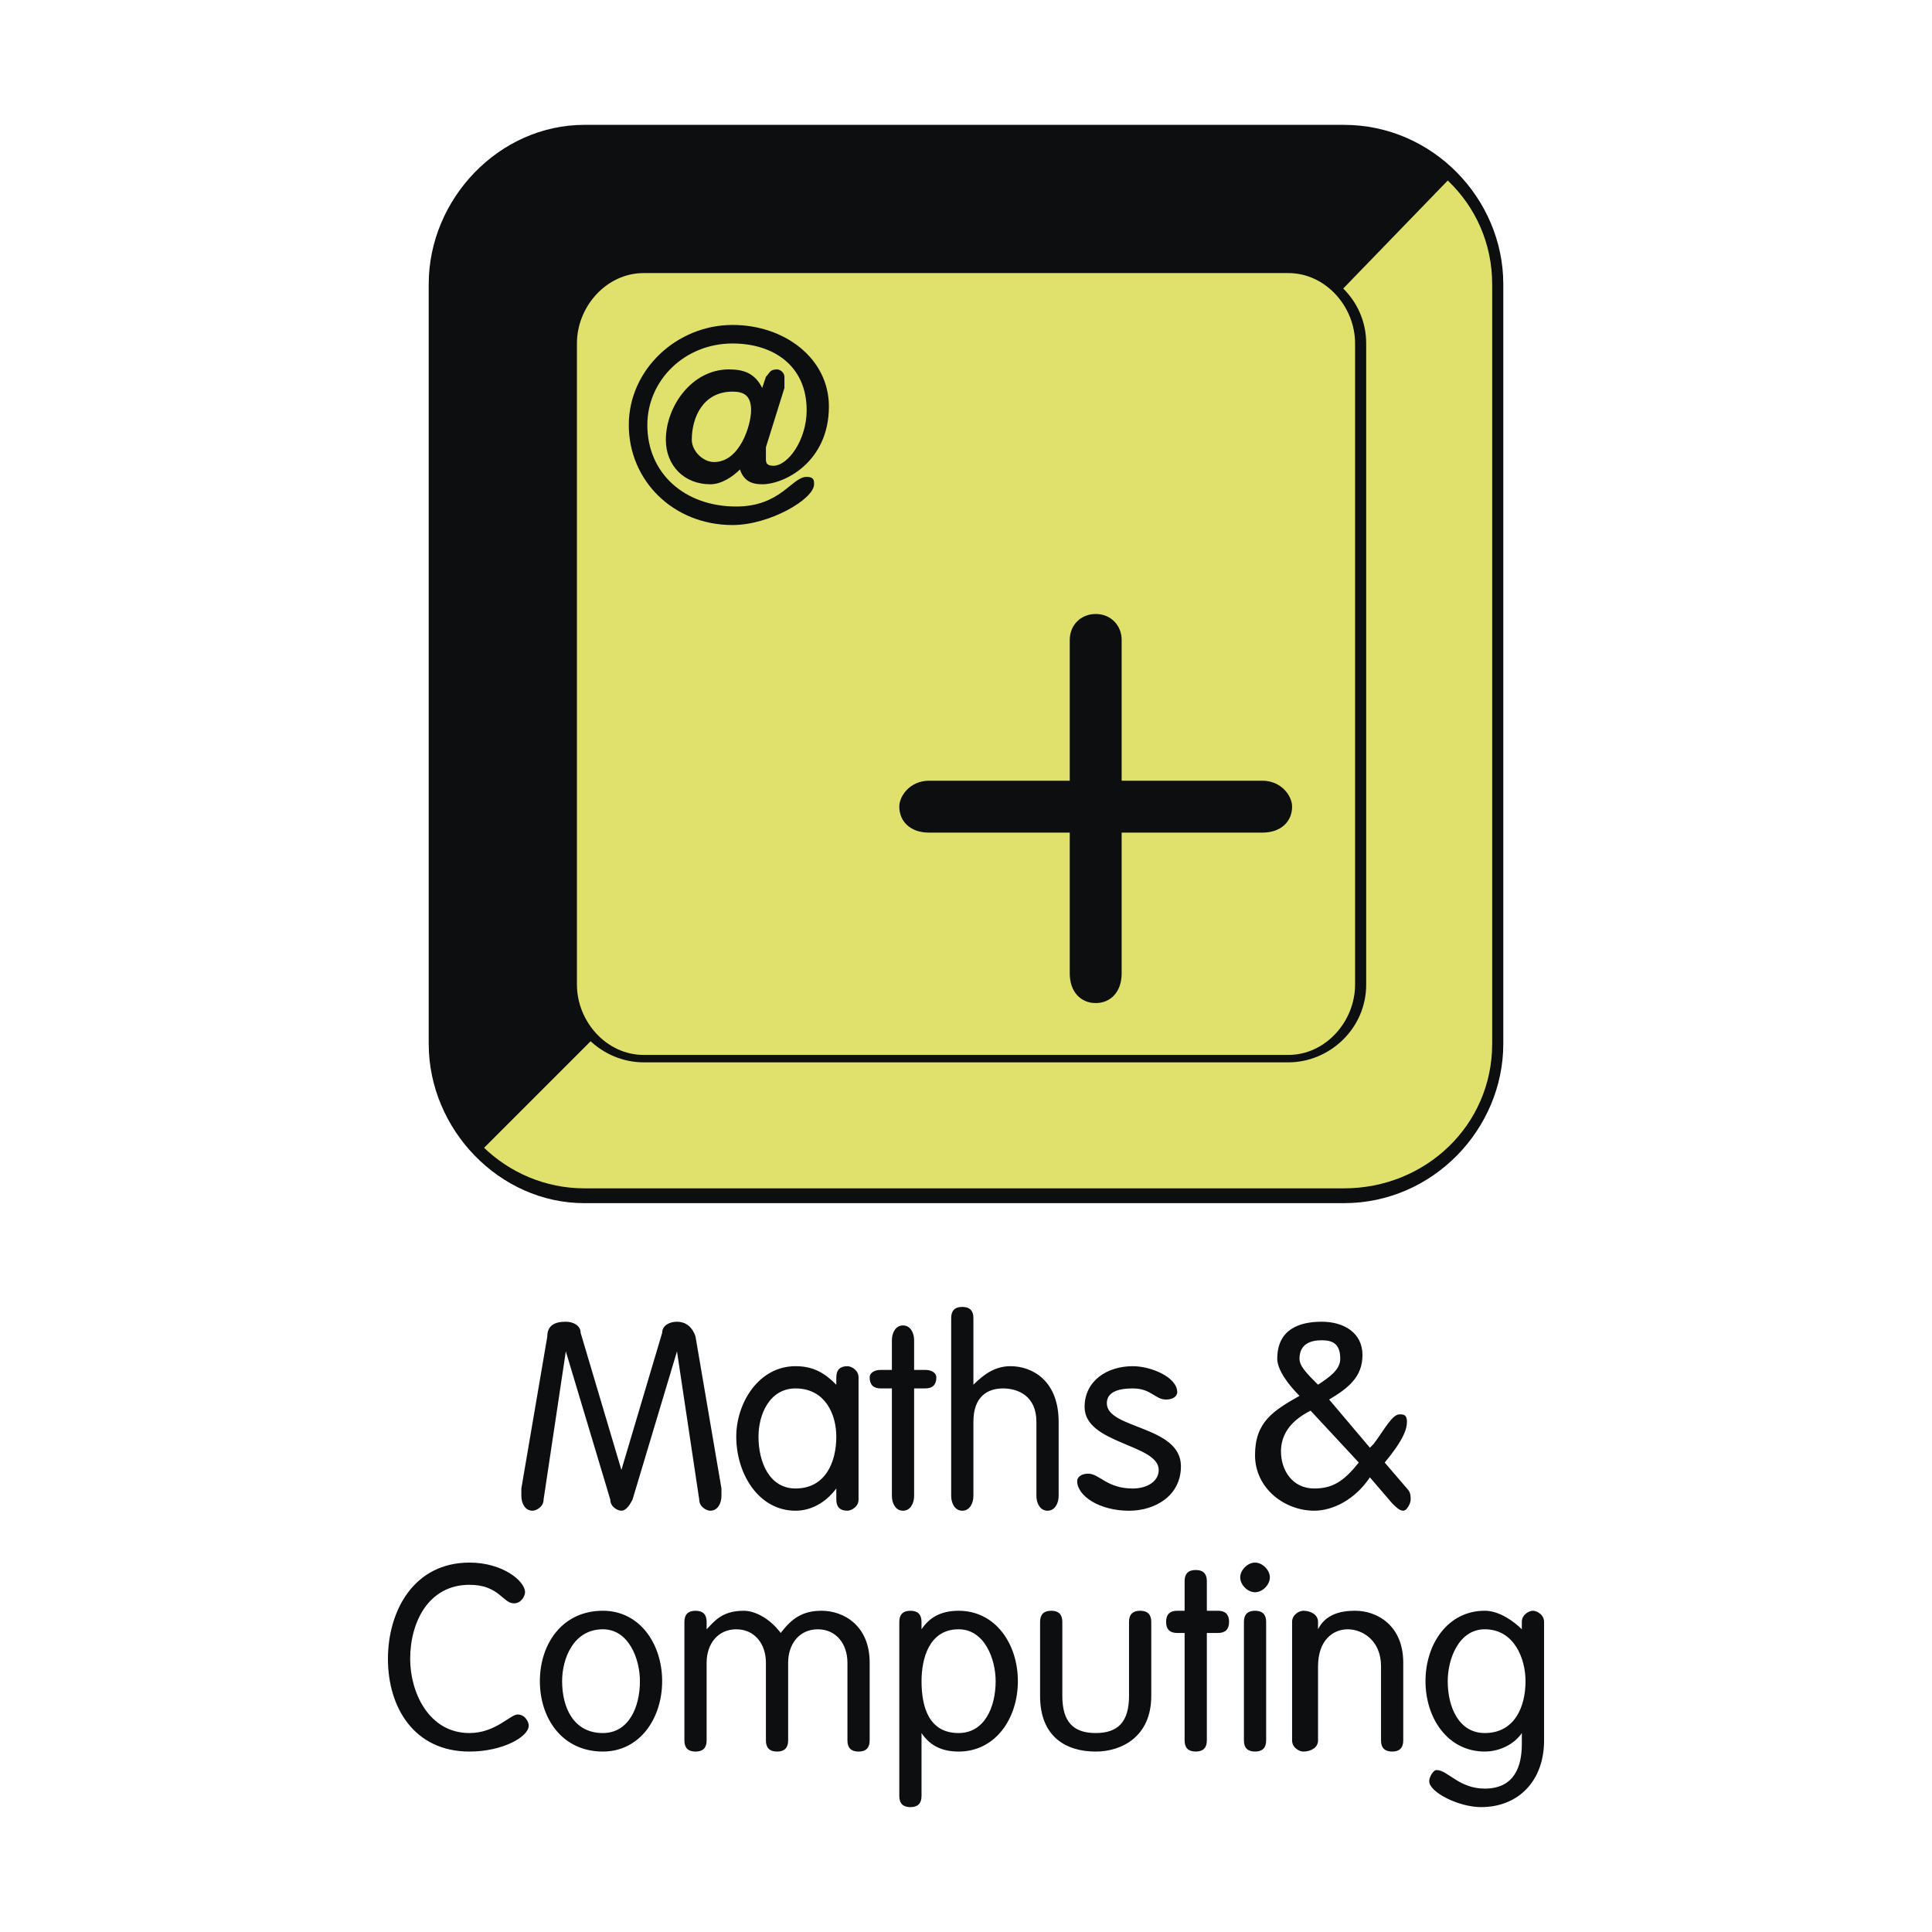
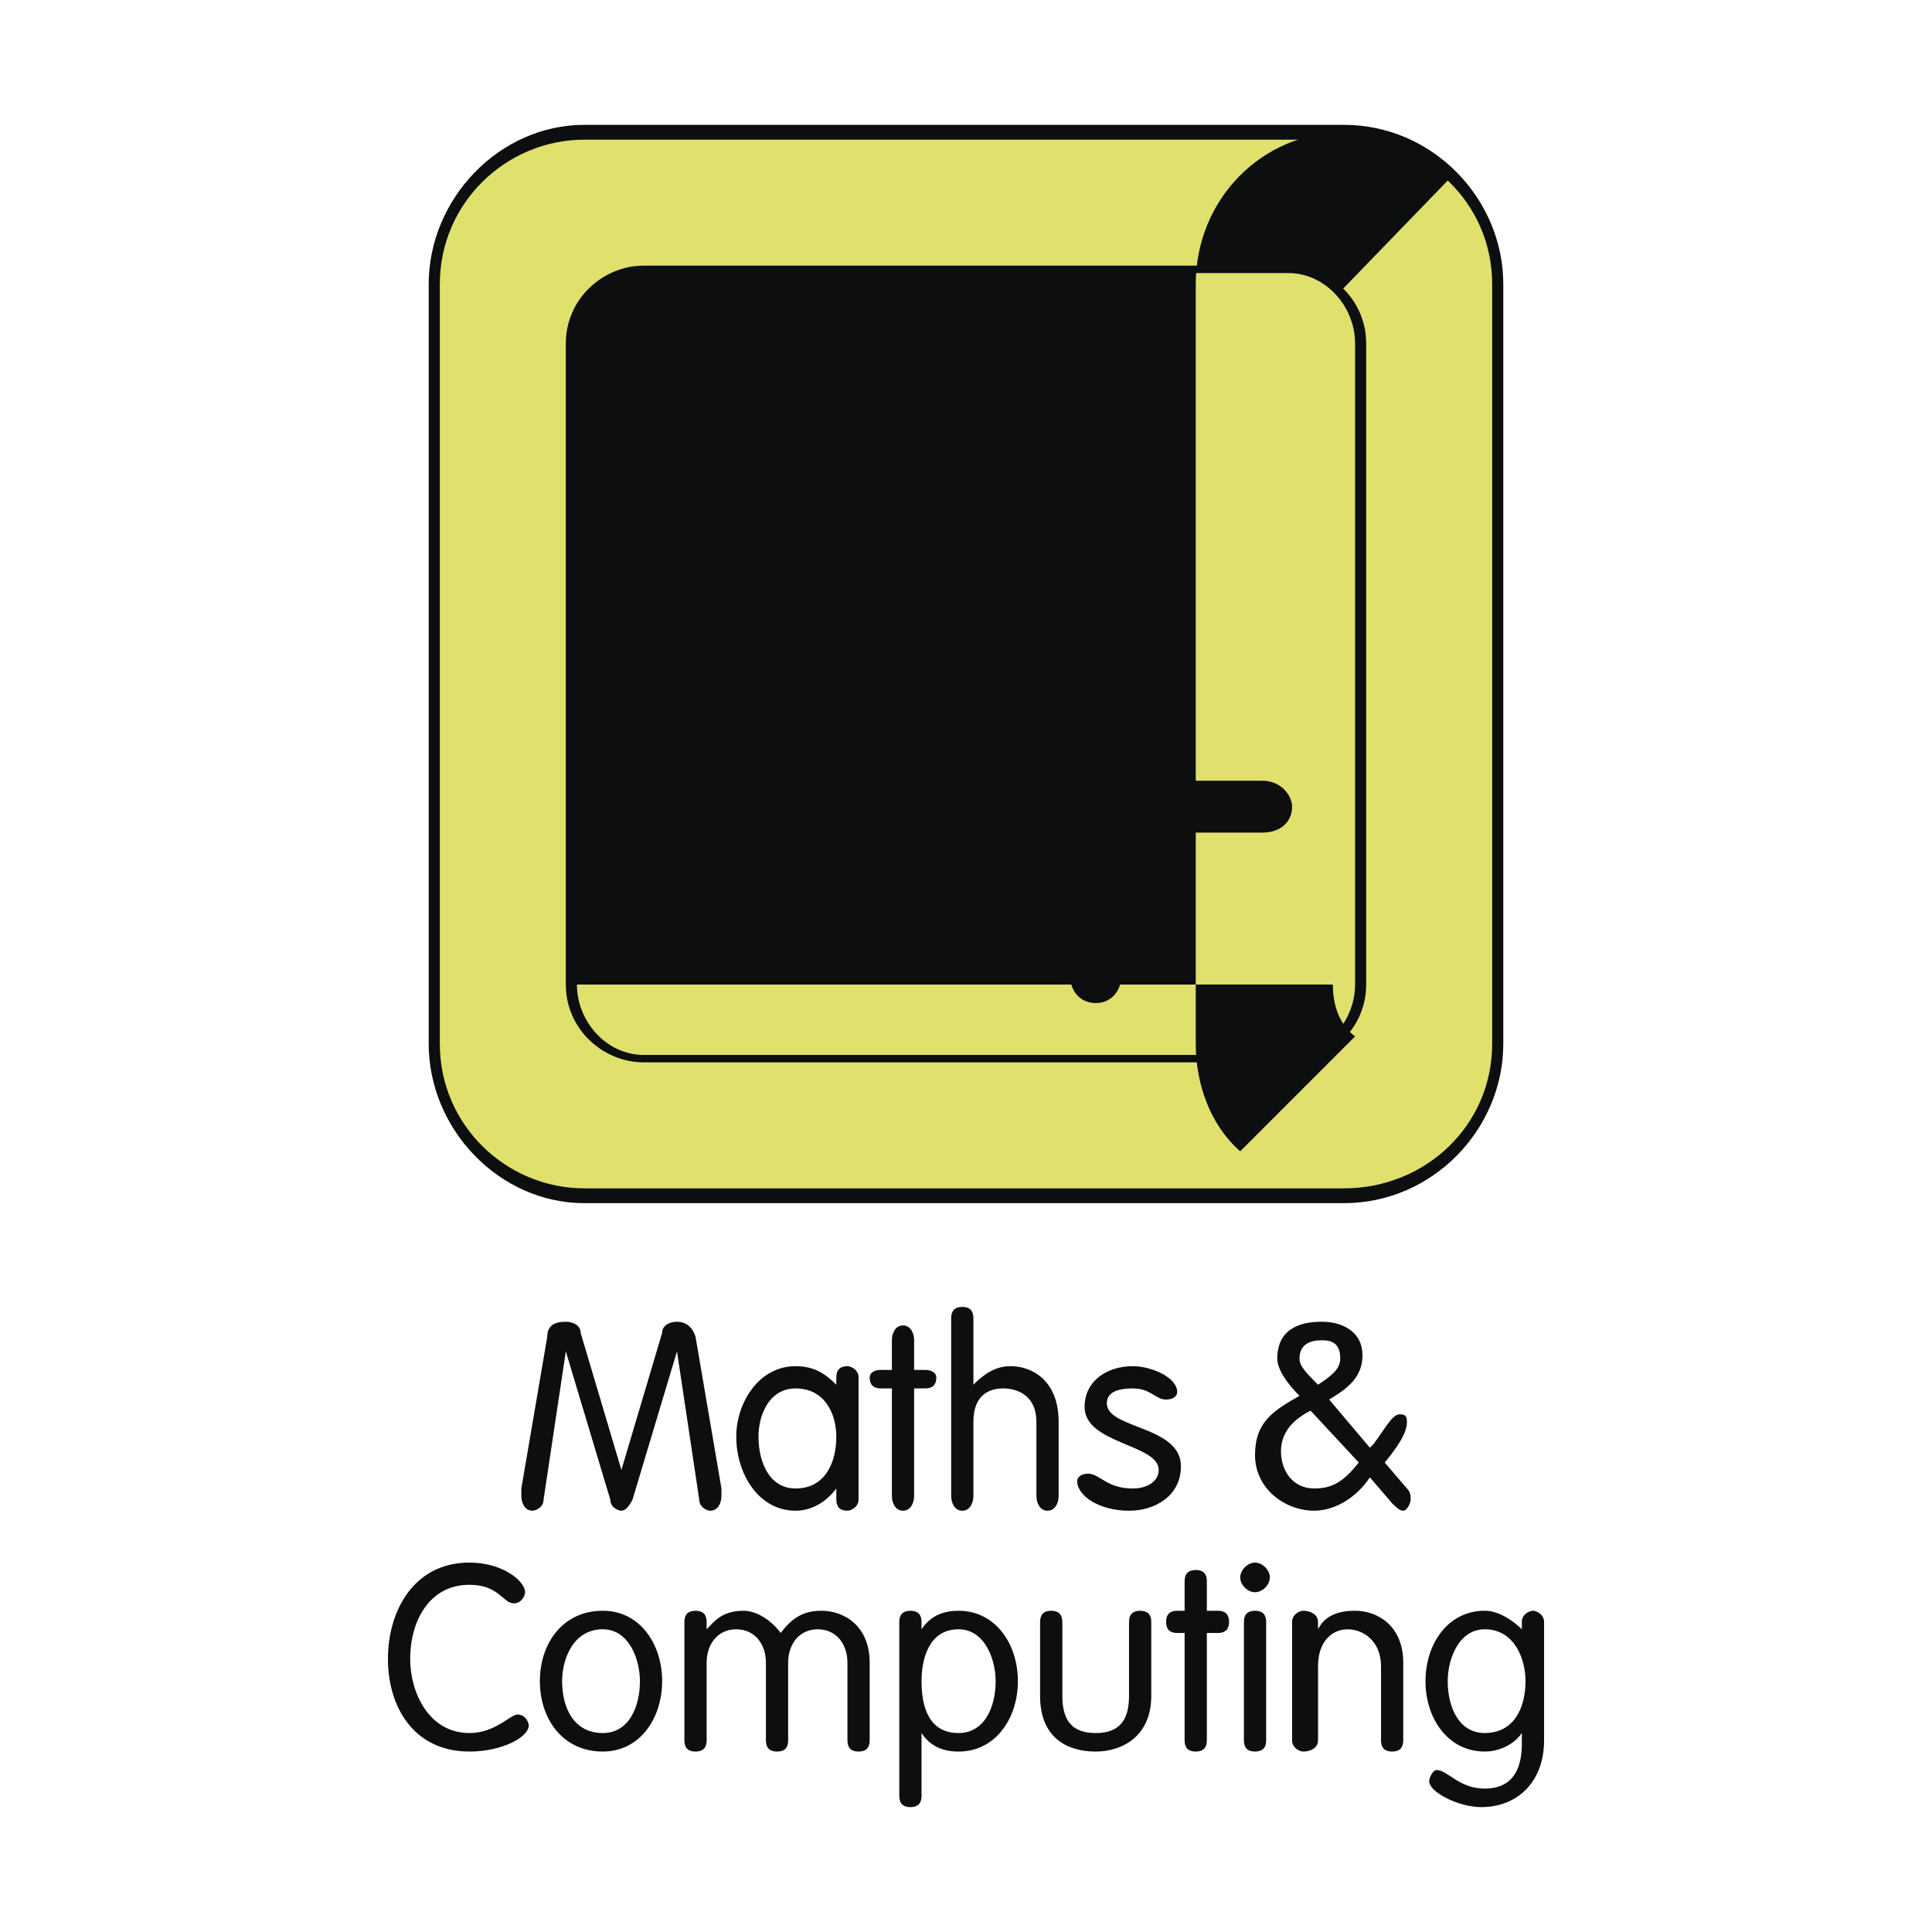
<svg xmlns="http://www.w3.org/2000/svg" width="2500" height="2500" viewBox="0 0 192.756 192.756">
  <g fill-rule="evenodd" clip-rule="evenodd">
-     <path fill="#fff" d="M0 0h192.756v192.756H0V0z" />
    <path d="M54.233 149.615c0 .738-.739 1.109-1.109 1.109-.739 0-1.109-.74-1.109-1.48v-.738l2.588-15.158c0-1.109.739-1.479 1.848-1.479.739 0 1.479.369 1.479 1.109l4.067 13.678 4.066-13.678c0-.74.739-1.109 1.479-1.109s1.479.369 1.849 1.479l2.588 15.158v.738c0 .74-.369 1.48-1.109 1.48-.369 0-1.108-.371-1.108-1.109l-2.219-14.789-4.436 14.789c-.37.738-.74 1.109-1.109 1.109-.37 0-1.109-.371-1.109-1.109l-4.437-14.789-2.219 14.789zM75.675 143.33c0-2.219 1.109-4.807 3.697-4.807 2.957 0 4.067 2.588 4.067 4.807 0 2.588-1.11 5.176-4.067 5.176-2.587 0-3.697-2.588-3.697-5.176zm9.982-5.916c0-.738-.739-1.109-1.109-1.109-.739 0-1.109.371-1.109 1.109v.74c-1.11-1.109-2.218-1.85-4.067-1.85-3.697 0-5.916 3.697-5.916 7.025 0 3.697 2.219 7.395 5.916 7.395 1.479 0 2.957-.74 4.067-2.219v1.109c0 .738.37 1.109 1.109 1.109.37 0 1.109-.371 1.109-1.109v-12.2zM88.984 133.719c0-.74.37-1.48 1.109-1.48s1.109.74 1.109 1.48v2.957h1.109c.74 0 1.109.369 1.109.738 0 .74-.369 1.109-1.109 1.109h-1.109v10.721c0 .74-.37 1.48-1.109 1.48s-1.109-.74-1.109-1.48v-10.721h-1.109c-.739 0-1.109-.369-1.109-1.109 0-.369.37-.738 1.109-.738h1.109v-2.957zM103.402 141.852c0-2.588-1.848-3.328-3.326-3.328-1.48 0-2.959.74-2.959 3.328v7.393c0 .74-.369 1.48-1.109 1.48-.739 0-1.109-.74-1.109-1.48V131.5c0-.74.37-1.109 1.109-1.109.74 0 1.109.369 1.109 1.109v6.654c1.109-1.109 2.219-1.85 3.697-1.85 2.219 0 4.807 1.48 4.807 5.547v7.393c0 .74-.369 1.48-1.109 1.48s-1.109-.74-1.109-1.48v-7.392h-.001zM113.014 136.305c1.85 0 4.438 1.109 4.438 2.588 0 .371-.369.74-1.109.74-1.109 0-1.479-1.109-3.328-1.109-1.479 0-2.586.369-2.586 1.479 0 2.588 7.393 2.219 7.393 6.285 0 2.957-2.588 4.438-5.176 4.438-2.957 0-5.176-1.48-5.176-2.959 0-.369.369-.738 1.109-.738 1.109 0 1.85 1.479 4.436 1.479 1.48 0 2.59-.74 2.59-1.85 0-2.588-7.395-2.588-7.395-6.283-.001-2.59 2.218-4.07 4.804-4.07zM129.65 135.566c0-1.479 1.109-1.848 2.219-1.848s1.848.369 1.848 1.848c0 1.109-1.107 1.848-2.217 2.588-1.109-1.109-1.85-1.849-1.85-2.588zm2.959 4.067c1.848-1.109 3.326-2.219 3.326-4.436 0-2.219-1.848-3.328-4.066-3.328s-4.436.74-4.436 3.697c0 1.109 1.107 2.588 2.217 3.697-2.588 1.479-4.436 2.588-4.436 5.914 0 3.328 2.957 5.547 5.914 5.547 1.85 0 4.068-1.109 5.547-3.328l2.219 2.588c.369.369.738.74 1.107.74.371 0 .74-.74.74-1.109 0-.371 0-.74-.369-1.109l-2.219-2.588c1.848-2.219 2.219-3.328 2.219-4.066 0-.74-.371-.74-.74-.74-.738 0-1.479 1.479-2.588 2.957l-.369.371-4.066-4.807zm-4.806 5.176c0-1.479.738-2.957 2.957-4.066l4.807 5.176c-1.479 1.848-2.588 2.588-4.438 2.588-2.217-.001-3.326-1.851-3.326-3.698zM46.838 172.906c2.588 0 4.067-1.85 4.807-1.85s1.108.74 1.108 1.109c0 1.109-2.587 2.588-5.915 2.588-5.545 0-8.133-4.436-8.133-9.242s2.588-9.611 8.133-9.611c3.328 0 5.546 1.848 5.546 2.957 0 .369-.37 1.109-1.109 1.109-1.109 0-1.479-1.85-4.437-1.85-4.066 0-5.915 3.697-5.915 7.395 0 3.327 1.849 7.395 5.915 7.395zM56.082 167.73c0-2.219 1.108-5.176 4.066-5.176 2.588 0 3.697 2.957 3.697 5.176 0 2.588-1.109 5.176-3.697 5.176-2.958 0-4.066-2.588-4.066-5.176zm-2.219 0c0 3.697 2.219 7.023 6.285 7.023 3.697 0 5.915-3.326 5.915-7.023s-2.218-7.025-5.915-7.025c-4.066 0-6.285 3.328-6.285 7.025zM76.415 165.881c0-1.848-1.109-3.326-2.958-3.326-1.848 0-2.957 1.479-2.957 3.326v7.766c0 .738-.37 1.107-1.109 1.107s-1.109-.369-1.109-1.107v-11.832c0-.738.37-1.109 1.109-1.109s1.109.371 1.109 1.109v.74c.739-.74 1.479-1.85 3.697-1.85 1.109 0 2.588.74 3.697 2.219 1.109-1.479 2.218-2.219 4.067-2.219 2.218 0 4.806 1.479 4.806 5.176v7.766c0 .738-.37 1.107-1.109 1.107s-1.109-.369-1.109-1.107v-7.766c0-1.848-1.109-3.326-2.958-3.326s-2.958 1.479-2.958 3.326v7.766c0 .738-.369 1.107-1.108 1.107s-1.109-.369-1.109-1.107v-7.766h-.001zM91.942 167.73c0-2.219.739-5.176 3.696-5.176 2.588 0 3.698 2.957 3.698 5.176 0 2.588-1.109 5.176-3.698 5.176-2.957 0-3.696-2.588-3.696-5.176zm-2.218 11.459c0 .74.369 1.109 1.108 1.109.74 0 1.109-.369 1.109-1.109v-6.283c.739 1.107 1.849 1.848 3.696 1.848 3.698 0 5.917-3.326 5.917-7.023s-2.219-7.025-5.917-7.025c-1.848 0-2.958.74-3.696 1.85v-.74c0-.738-.37-1.109-1.109-1.109s-1.108.371-1.108 1.109v17.373zM103.771 161.814c0-.738.371-1.109 1.109-1.109.74 0 1.109.371 1.109 1.109v7.395c0 2.588 1.109 3.697 3.328 3.697 2.217 0 3.326-1.109 3.326-3.697v-7.395c0-.738.369-1.109 1.109-1.109s1.109.371 1.109 1.109v7.395c0 4.066-2.957 5.545-5.545 5.545-2.959 0-5.547-1.479-5.547-5.545v-7.395h.002zM118.189 157.748c0-.74.371-1.109 1.109-1.109.74 0 1.109.369 1.109 1.109v2.957h1.109c.74 0 1.109.371 1.109 1.109 0 .74-.369 1.109-1.109 1.109h-1.109v10.723c0 .738-.369 1.107-1.109 1.107-.738 0-1.109-.369-1.109-1.107v-10.723h-.738c-.74 0-1.109-.369-1.109-1.109 0-.738.369-1.109 1.109-1.109h.738v-2.957zM126.324 173.646c0 .738-.369 1.107-1.109 1.107s-1.109-.369-1.109-1.107v-11.832c0-.738.369-1.109 1.109-1.109s1.109.371 1.109 1.109v11.832zm-1.109-17.746c.74 0 1.479.738 1.479 1.479 0 .738-.738 1.479-1.479 1.479s-1.479-.74-1.479-1.479c0-.74.739-1.479 1.479-1.479zM128.912 161.814c0-.738.738-1.109 1.109-1.109.738 0 1.479.371 1.479 1.109v.74c.738-1.479 2.217-1.85 3.697-1.85 2.217 0 4.805 1.479 4.805 5.176v7.766c0 .738-.369 1.107-1.107 1.107-.74 0-1.109-.369-1.109-1.107v-7.396c0-2.588-1.85-3.695-3.328-3.695s-2.957 1.107-2.957 3.695v7.396c0 .738-.74 1.107-1.479 1.107-.371 0-1.109-.369-1.109-1.107v-11.832h-.001zM144.439 167.73c0-2.219 1.107-5.176 3.697-5.176 2.957 0 4.066 2.957 4.066 5.176 0 2.588-1.109 5.176-4.066 5.176-2.589 0-3.697-2.588-3.697-5.176zm9.612-5.916c0-.738-.738-1.109-1.109-1.109-.369 0-1.109.371-1.109 1.109v.74c-.738-.74-2.217-1.85-3.695-1.85-3.697 0-5.916 3.328-5.916 7.025s2.219 7.023 5.916 7.023c1.479 0 2.957-.74 3.695-1.848v1.107c0 2.219-.738 4.438-3.695 4.438-2.59 0-3.697-1.85-4.807-1.85-.369 0-.74.74-.74 1.109 0 1.109 2.957 2.588 5.176 2.588 3.697 0 6.285-2.588 6.285-6.652v-11.83h-.001z" fill="#0c0e0f" />
    <path d="M134.088 13.196H58.299c-8.133 0-14.788 6.654-14.788 15.158v75.789c0 8.133 6.654 15.156 14.788 15.156h75.789c8.502 0 15.156-7.023 15.156-15.156V28.354c0-8.504-6.654-15.158-15.156-15.158z" fill="#e0e16c" />
    <path d="M58.299 12.457c-8.503 0-15.527 7.394-15.527 15.897v75.789c0 8.502 7.024 15.896 15.527 15.896h75.789c8.873 0 15.896-7.395 15.896-15.896V28.354c0-8.504-7.023-15.897-15.896-15.897H58.299zm-14.418 91.686V28.354c0-8.134 6.654-14.418 14.418-14.418h75.789c8.133 0 14.787 6.285 14.787 14.418v75.789c0 8.133-6.654 14.418-14.787 14.418H58.299c-7.763 0-14.418-6.286-14.418-14.418z" fill="#0c0e0f" />
-     <path d="M57.19 98.227V34.269c0-4.067 2.958-7.394 7.025-7.394h64.326c1.85 0 3.697.739 5.176 2.218l11.092-11.461c-2.588-2.588-6.285-4.436-10.721-4.436H58.299c-8.133 0-14.788 6.654-14.788 15.158v75.789c0 4.066 1.479 8.133 4.436 10.721l11.461-11.461c-1.479-1.11-2.218-2.958-2.218-5.176z" fill="#0c0e0f" />
+     <path d="M57.19 98.227V34.269c0-4.067 2.958-7.394 7.025-7.394h64.326c1.85 0 3.697.739 5.176 2.218l11.092-11.461c-2.588-2.588-6.285-4.436-10.721-4.436c-8.133 0-14.788 6.654-14.788 15.158v75.789c0 4.066 1.479 8.133 4.436 10.721l11.461-11.461c-1.479-1.11-2.218-2.958-2.218-5.176z" fill="#0c0e0f" />
    <path d="M64.215 26.505c-4.067 0-7.764 3.327-7.764 7.764v63.958c0 4.438 3.697 7.764 7.764 7.764h64.326c4.068 0 7.764-3.326 7.764-7.764V34.269c0-4.437-3.695-7.764-7.764-7.764H64.215zM57.56 98.227V34.269c0-3.697 2.958-7.024 6.655-7.024h64.326c3.697 0 6.656 3.327 6.656 7.024v63.958c0 3.697-2.959 7.023-6.656 7.023H64.215c-3.697 0-6.655-3.326-6.655-7.023z" fill="#0c0e0f" />
    <path d="M106.729 63.845c0-1.479 1.109-2.588 2.59-2.588 1.479 0 2.588 1.109 2.588 2.588v14.048h14.049c1.848 0 2.957 1.479 2.957 2.588 0 1.479-1.109 2.588-2.957 2.588h-14.049v14.048c0 1.85-1.109 2.959-2.588 2.959-1.48 0-2.59-1.109-2.59-2.959V83.069H92.681c-1.848 0-2.957-1.109-2.957-2.588 0-1.109 1.108-2.588 2.957-2.588h14.048V63.845zM76.415 44.621v1.108c0 .37 0 .74.739.74 1.479 0 3.327-2.588 3.327-5.546 0-4.437-3.327-6.654-7.394-6.654-4.807 0-8.503 3.697-8.503 8.133 0 4.806 3.696 8.133 8.872 8.133 4.437 0 5.546-2.958 7.024-2.958.74 0 .74.37.74.739 0 1.479-4.436 4.067-8.133 4.067-5.915 0-10.352-4.437-10.352-9.982s4.806-9.982 10.352-9.982c5.176 0 9.612 3.327 9.612 8.134 0 5.545-4.436 7.763-6.655 7.763-1.108 0-1.848-.37-2.218-1.479-.739.74-1.849 1.479-2.958 1.479-2.588 0-4.436-1.848-4.436-4.436 0-3.327 2.587-7.024 6.285-7.024 1.479 0 2.587.37 3.327 1.849l.37-1.109c.37-.37.37-.739 1.109-.739.369 0 .739.37.739.739v1.109l-1.847 5.916zm-5.176 1.478c2.588 0 3.697-3.697 3.697-5.176s-.74-1.849-1.849-1.849c-2.958 0-4.067 2.588-4.067 4.807 0 1.109 1.109 2.218 2.219 2.218z" fill="#0c0e0f" />
  </g>
</svg>